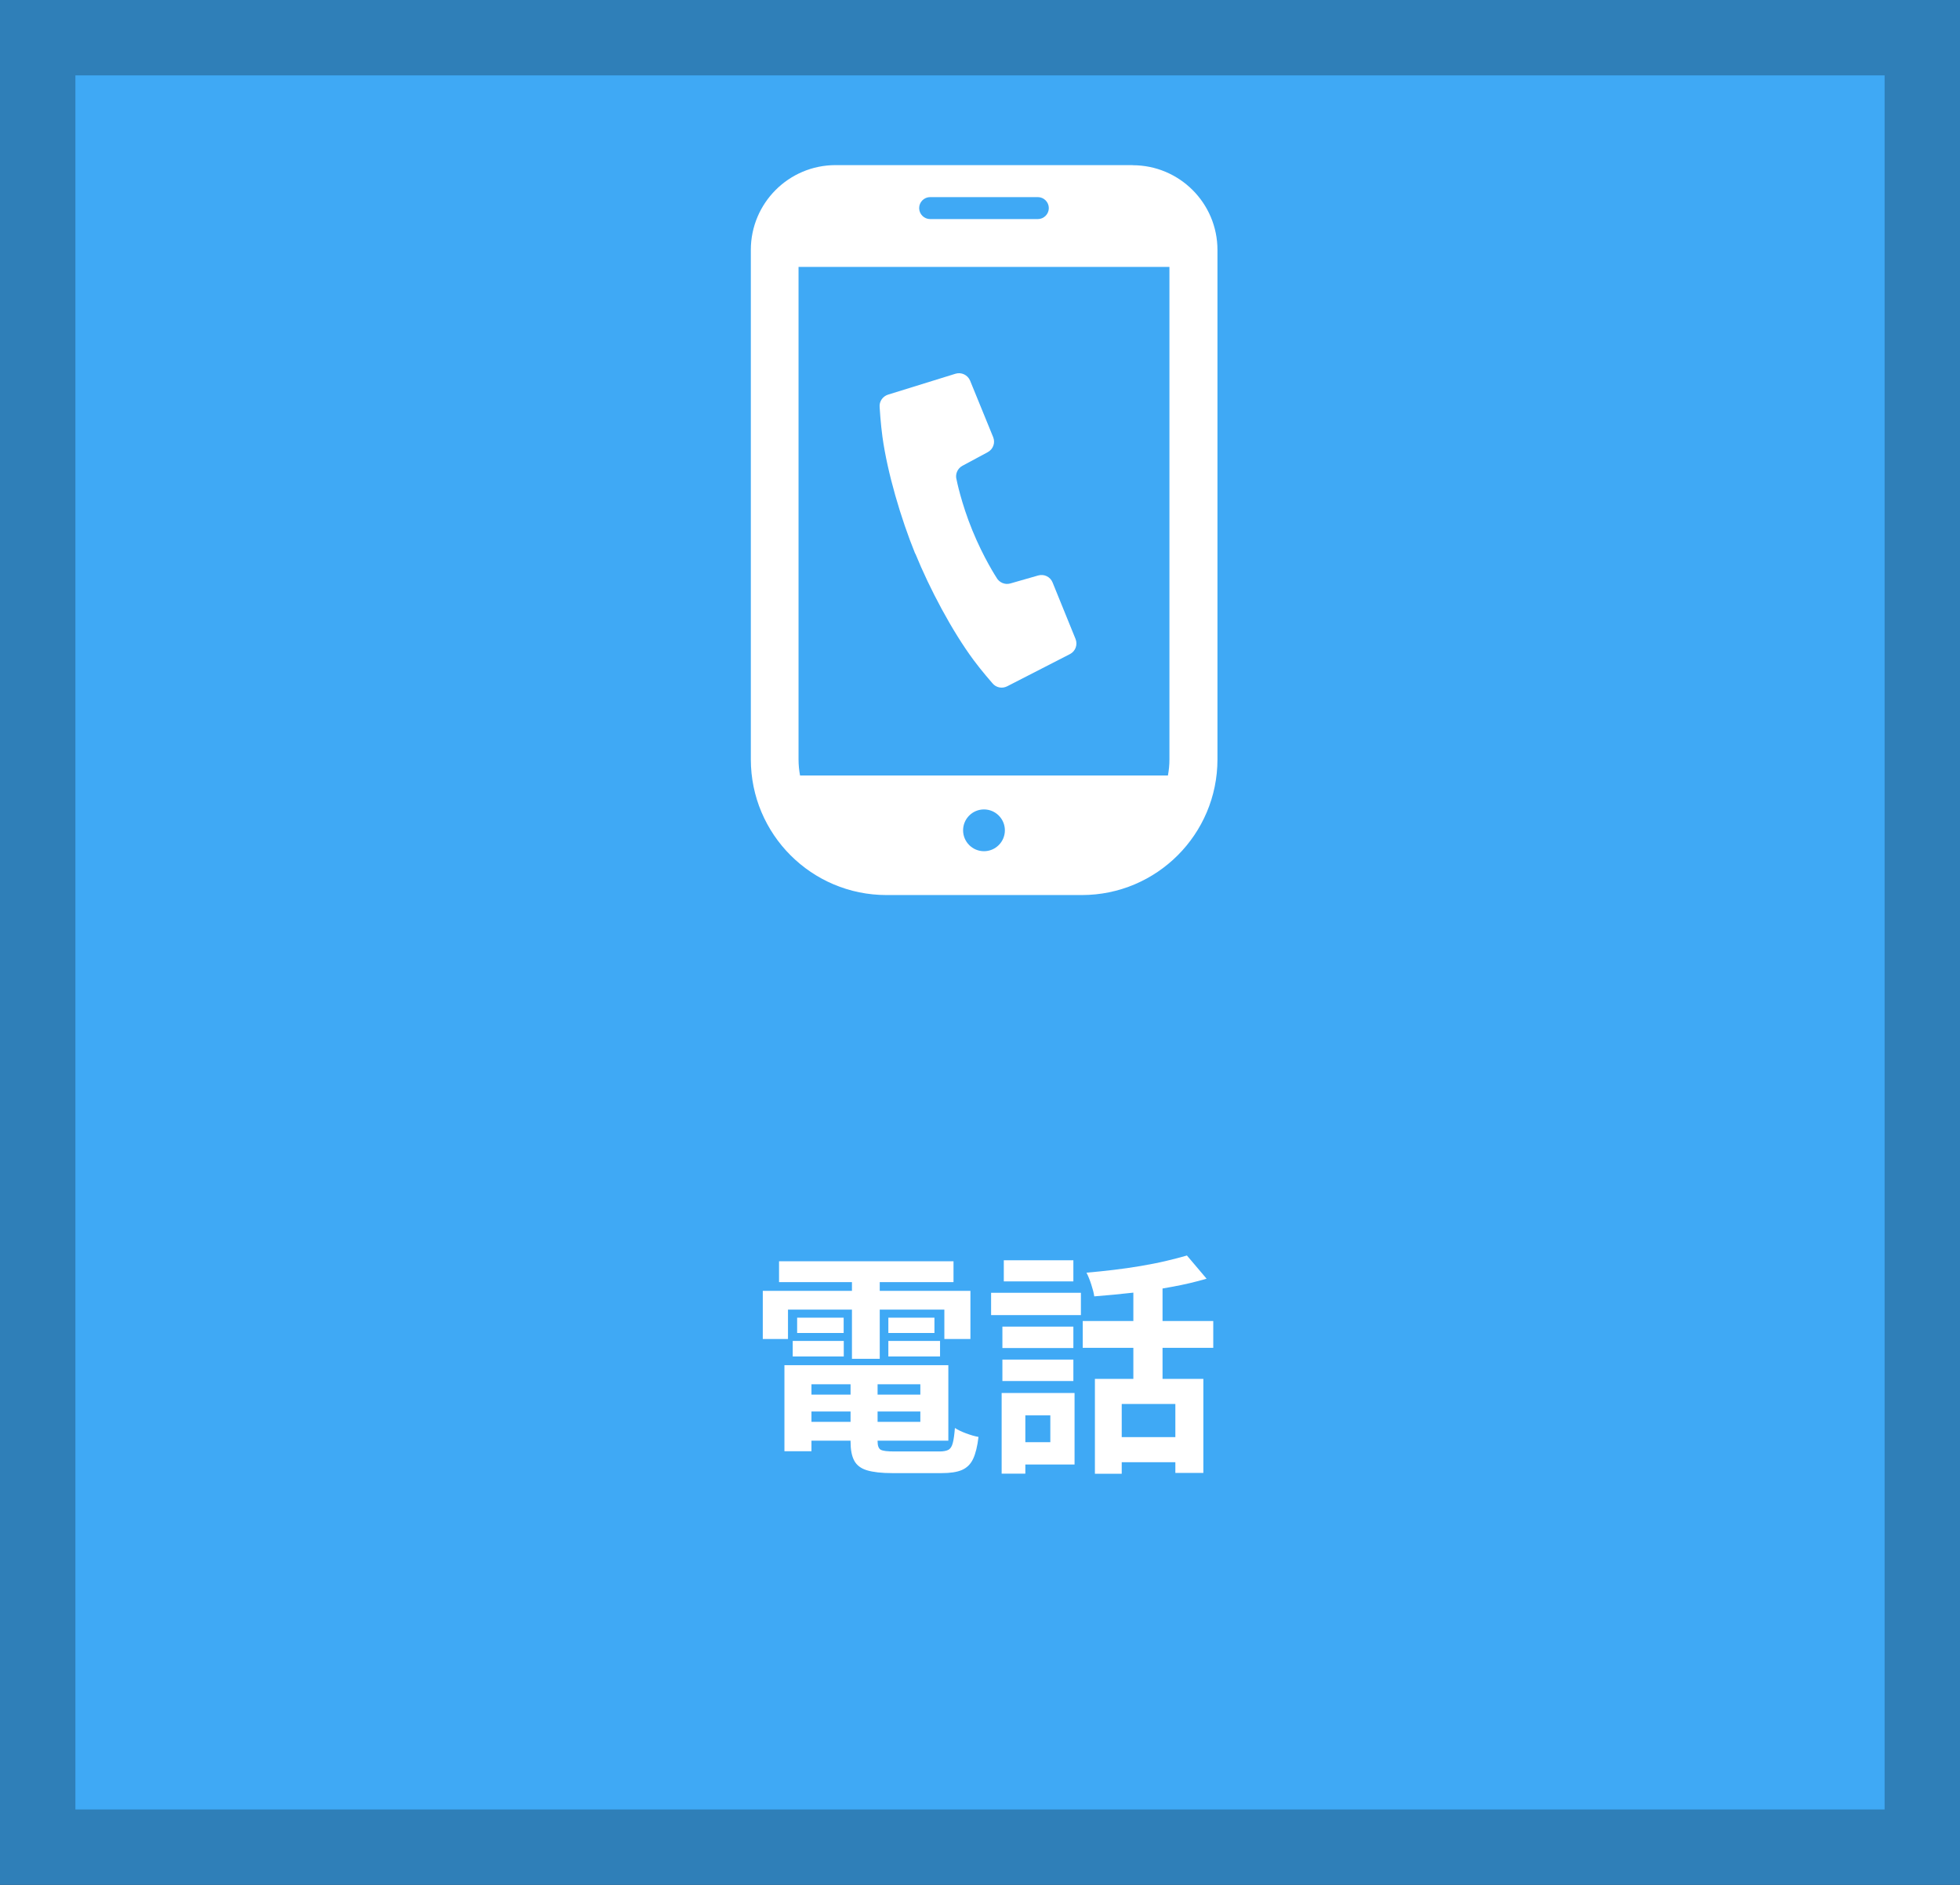
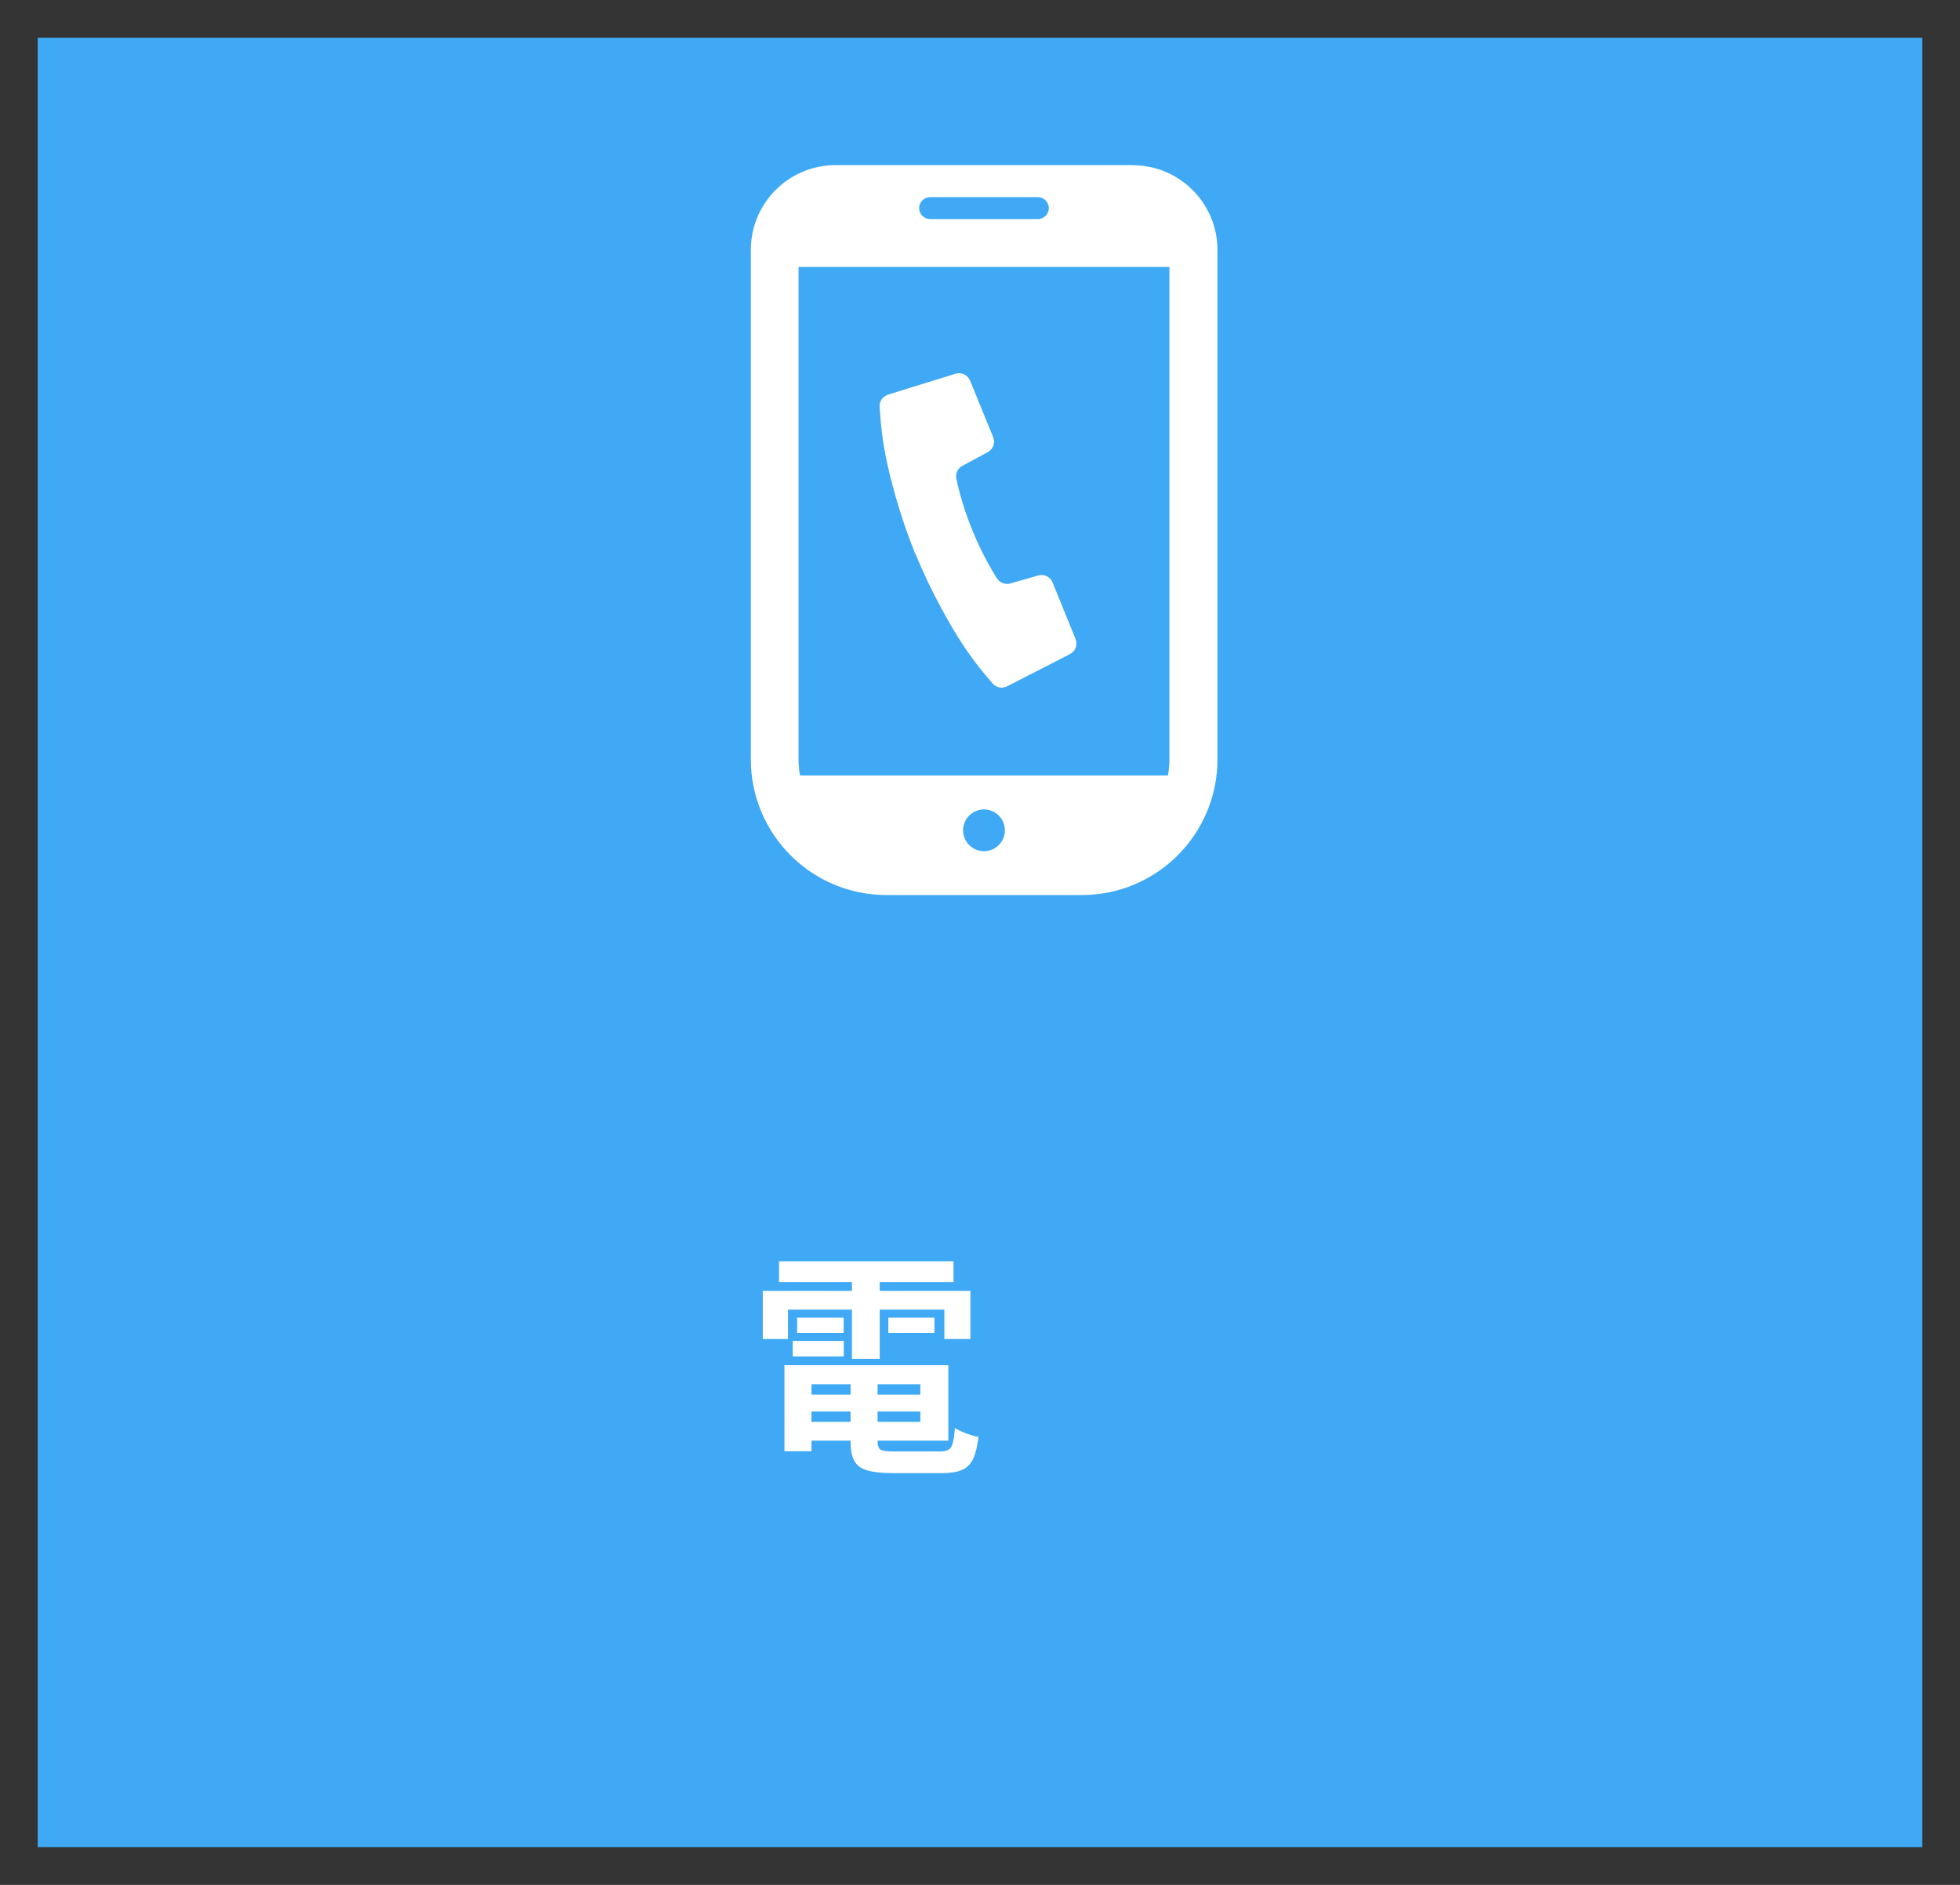
<svg xmlns="http://www.w3.org/2000/svg" id="b" data-name="レイヤー 2" viewBox="0 0 182 175">
  <rect x="0" y="0" width="182" height="175" fill="#333333" stroke="none" />
  <defs>
    <style>
      .d {
        fill: #fff;
      }

      .e {
        fill: #3fa9f5;
      }

      .f {
        fill: none;
      }

      .g {
        fill: #2f7fb8;
      }
    </style>
  </defs>
  <g id="c" data-name="追従デザイン">
    <g>
      <rect class="e" x="3.5" y="3.5" width="175" height="168" />
-       <path class="g" d="M175,7v161H7V7h168M182,0H0v175h182V0h0Z" />
    </g>
    <g>
      <g>
        <rect class="f" x="56.49" y="14.34" width="69.77" height="69.77" />
        <path class="d" d="M85,51.41c1.33,3.26,3.4,7.17,5.41,9.88.73.99,1.74,2.14,1.74,2.14.33.41.9.53,1.37.29l5.83-2.99c.51-.26.74-.87.52-1.41l-2.13-5.24c-.21-.53-.79-.81-1.34-.65l-2.58.74c-.51.15-1.05-.09-1.3-.56,0,0-1.18-1.8-2.23-4.37-1.05-2.57-1.46-4.68-1.46-4.68-.16-.51.07-1.06.53-1.31l2.36-1.27c.5-.27.72-.87.5-1.4l-2.14-5.24c-.22-.53-.81-.81-1.36-.64l-6.26,1.94c-.5.16-.83.64-.78,1.16,0,0,.09,1.53.26,2.75.46,3.34,1.71,7.58,3.04,10.85Z" />
        <path class="d" d="M105.17,15.33h-27.58c-4.35,0-7.87,3.53-7.87,7.87v47.3c0,6.96,5.64,12.6,12.6,12.6h18.13c6.96,0,12.6-5.64,12.6-12.6V23.21c0-4.35-3.53-7.87-7.87-7.87ZM91.37,79.03c-1.07,0-1.94-.87-1.94-1.94s.87-1.94,1.94-1.94,1.94.87,1.94,1.94-.87,1.94-1.94,1.94ZM86.37,18.3h10c.56,0,1.02.46,1.02,1.02s-.46,1.02-1.02,1.02h-10c-.56,0-1.02-.46-1.02-1.02,0-.56.46-1.02,1.02-1.02ZM74.15,70.51V24.78h34.44v45.73c0,.51-.05,1-.14,1.49h-34.16c-.09-.48-.14-.98-.14-1.49Z" />
      </g>
      <g>
-         <path class="d" d="M70.83,119.85h19.28v4.47h-2.42v-2.73h-14.52v2.73h-2.34v-4.47ZM72.34,117.1h16.2v1.94h-16.2v-1.94ZM72.84,126.75h2.51v7.99h-2.51v-7.99ZM73.61,124.5h4.74v1.44h-4.74v-1.44ZM74.02,122.34h4.32v1.42h-4.32v-1.42ZM74.15,126.75h13.91v7.01h-13.91v-1.75h11.31v-3.49h-11.31v-1.77ZM74.15,129.48h12.38v1.57h-12.38v-1.57ZM78.98,127.73h2.51v6.09c0,.41.1.67.29.78.2.11.62.16,1.28.16h4.17c.36,0,.64-.05.83-.15.19-.1.33-.31.41-.63.09-.32.15-.79.2-1.4.26.17.61.34,1.04.5.43.16.81.27,1.15.33-.1.87-.27,1.55-.5,2.04-.23.49-.58.83-1.04,1.03s-1.09.29-1.89.29h-4.58c-.99,0-1.77-.09-2.34-.26-.57-.17-.96-.47-1.19-.9s-.34-1.01-.34-1.77v-6.11ZM79.11,117.89h2.58v8.27h-2.58v-8.27ZM82.49,122.34h4.28v1.42h-4.28v-1.42ZM82.49,124.5h4.8v1.44h-4.8v-1.44Z" />
-         <path class="d" d="M92.03,120.03h8.34v2.07h-8.34v-2.07ZM93.01,129.33h2.2v7.49h-2.2v-7.49ZM93.08,123.17h6.59v1.99h-6.59v-1.99ZM93.08,126.23h6.59v1.99h-6.59v-1.99ZM93.21,117.01h6.46v1.96h-6.46v-1.96ZM94.39,129.33h5.39v6.64h-5.39v-2.07h3.14v-2.49h-3.14v-2.07ZM100.54,122.65h12.12v2.49h-12.12v-2.49ZM110.21,116.56l1.83,2.16c-.99.29-2.07.55-3.25.76-1.18.22-2.38.4-3.61.54-1.23.14-2.42.25-3.57.34-.04-.31-.14-.68-.28-1.11s-.29-.8-.44-1.09c.83-.07,1.67-.16,2.52-.26s1.69-.22,2.51-.36c.82-.14,1.6-.29,2.32-.46s1.38-.34,1.96-.51ZM101.68,128.02h10.06v8.73h-2.6v-6.4h-4.98v6.48h-2.49v-8.82ZM103.36,133.43h7.03v2.33h-7.03v-2.33ZM105.24,118.61h2.71v10.59h-2.71v-10.59Z" />
+         <path class="d" d="M70.83,119.85h19.28v4.47h-2.42v-2.73h-14.52v2.73h-2.34v-4.47ZM72.34,117.1h16.2v1.94h-16.2v-1.94ZM72.84,126.75h2.51v7.99h-2.51v-7.99ZM73.61,124.5h4.74v1.44h-4.74v-1.44ZM74.02,122.34h4.32v1.42h-4.32v-1.42ZM74.15,126.75h13.91v7.01h-13.91v-1.75h11.31v-3.49h-11.31v-1.77ZM74.15,129.48h12.38v1.57h-12.38v-1.57ZM78.98,127.73h2.51v6.09c0,.41.1.67.29.78.2.11.62.16,1.28.16h4.17c.36,0,.64-.05.83-.15.19-.1.33-.31.41-.63.09-.32.15-.79.2-1.4.26.17.61.34,1.04.5.43.16.81.27,1.15.33-.1.87-.27,1.55-.5,2.04-.23.49-.58.83-1.04,1.03s-1.09.29-1.89.29h-4.58c-.99,0-1.77-.09-2.34-.26-.57-.17-.96-.47-1.19-.9s-.34-1.01-.34-1.77v-6.11ZM79.11,117.89h2.58v8.27h-2.58v-8.27ZM82.49,122.34h4.28v1.42h-4.28v-1.42ZM82.49,124.5h4.8v1.44v-1.44Z" />
      </g>
    </g>
  </g>
</svg>